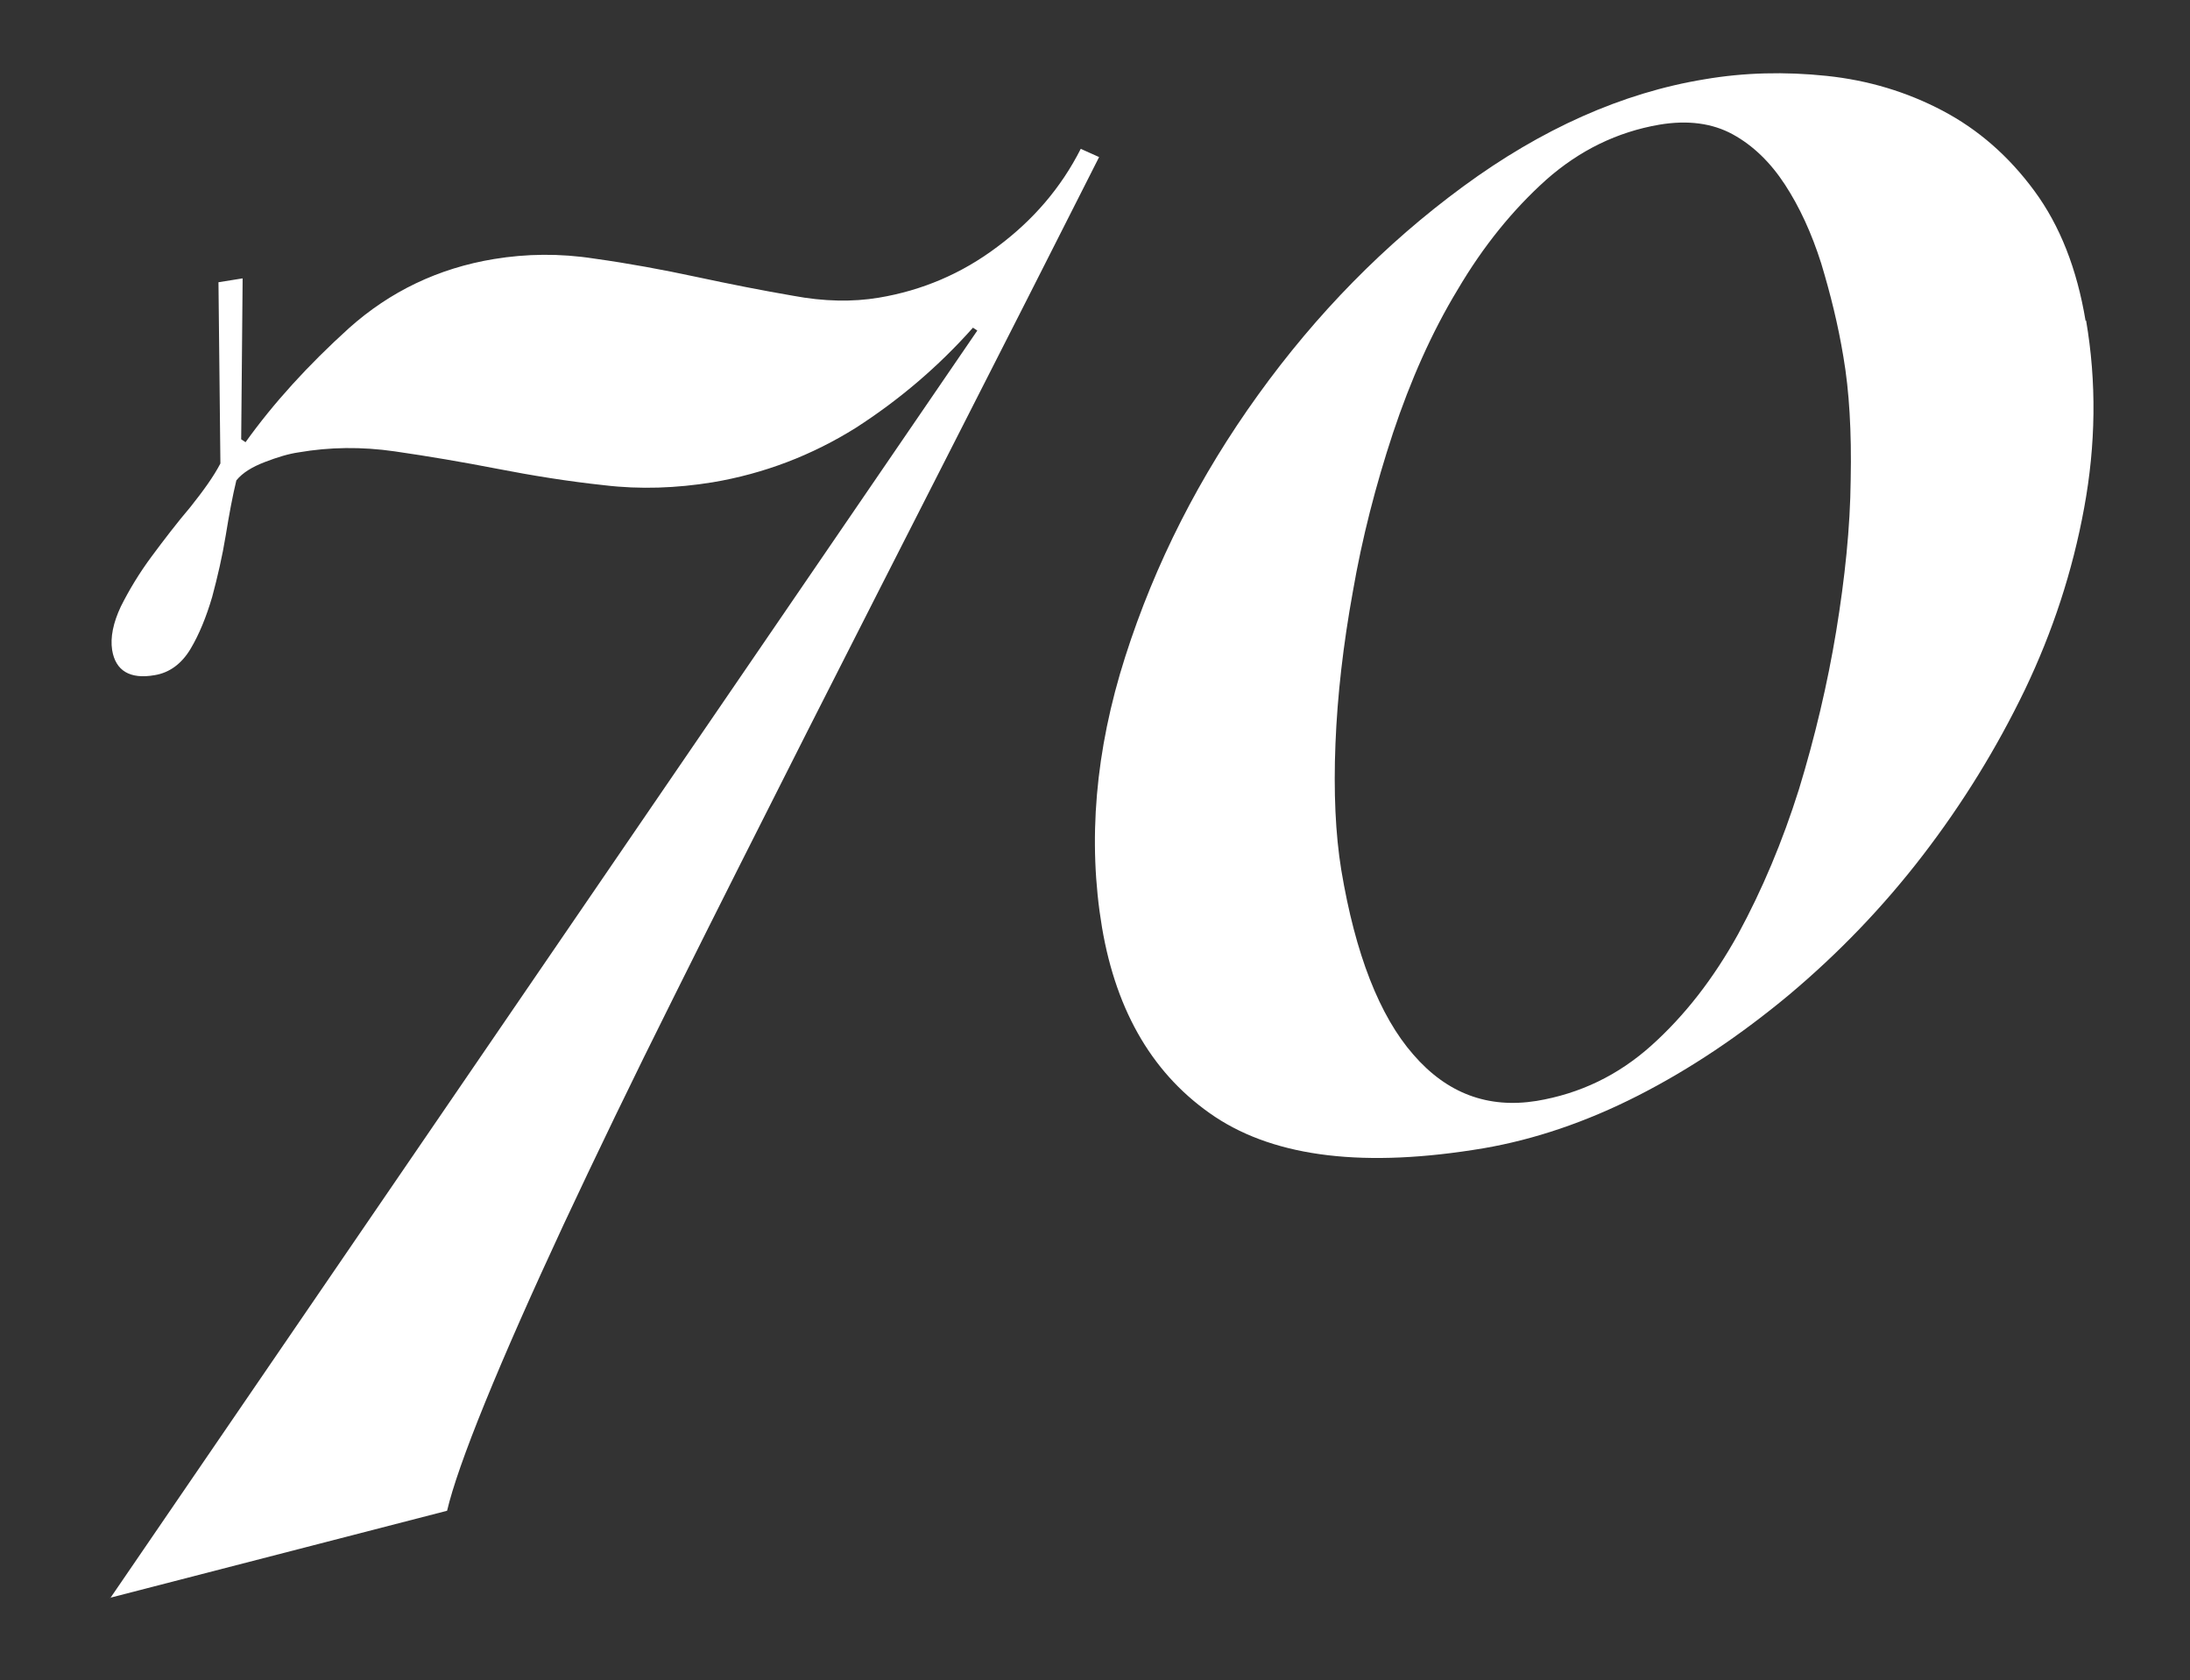
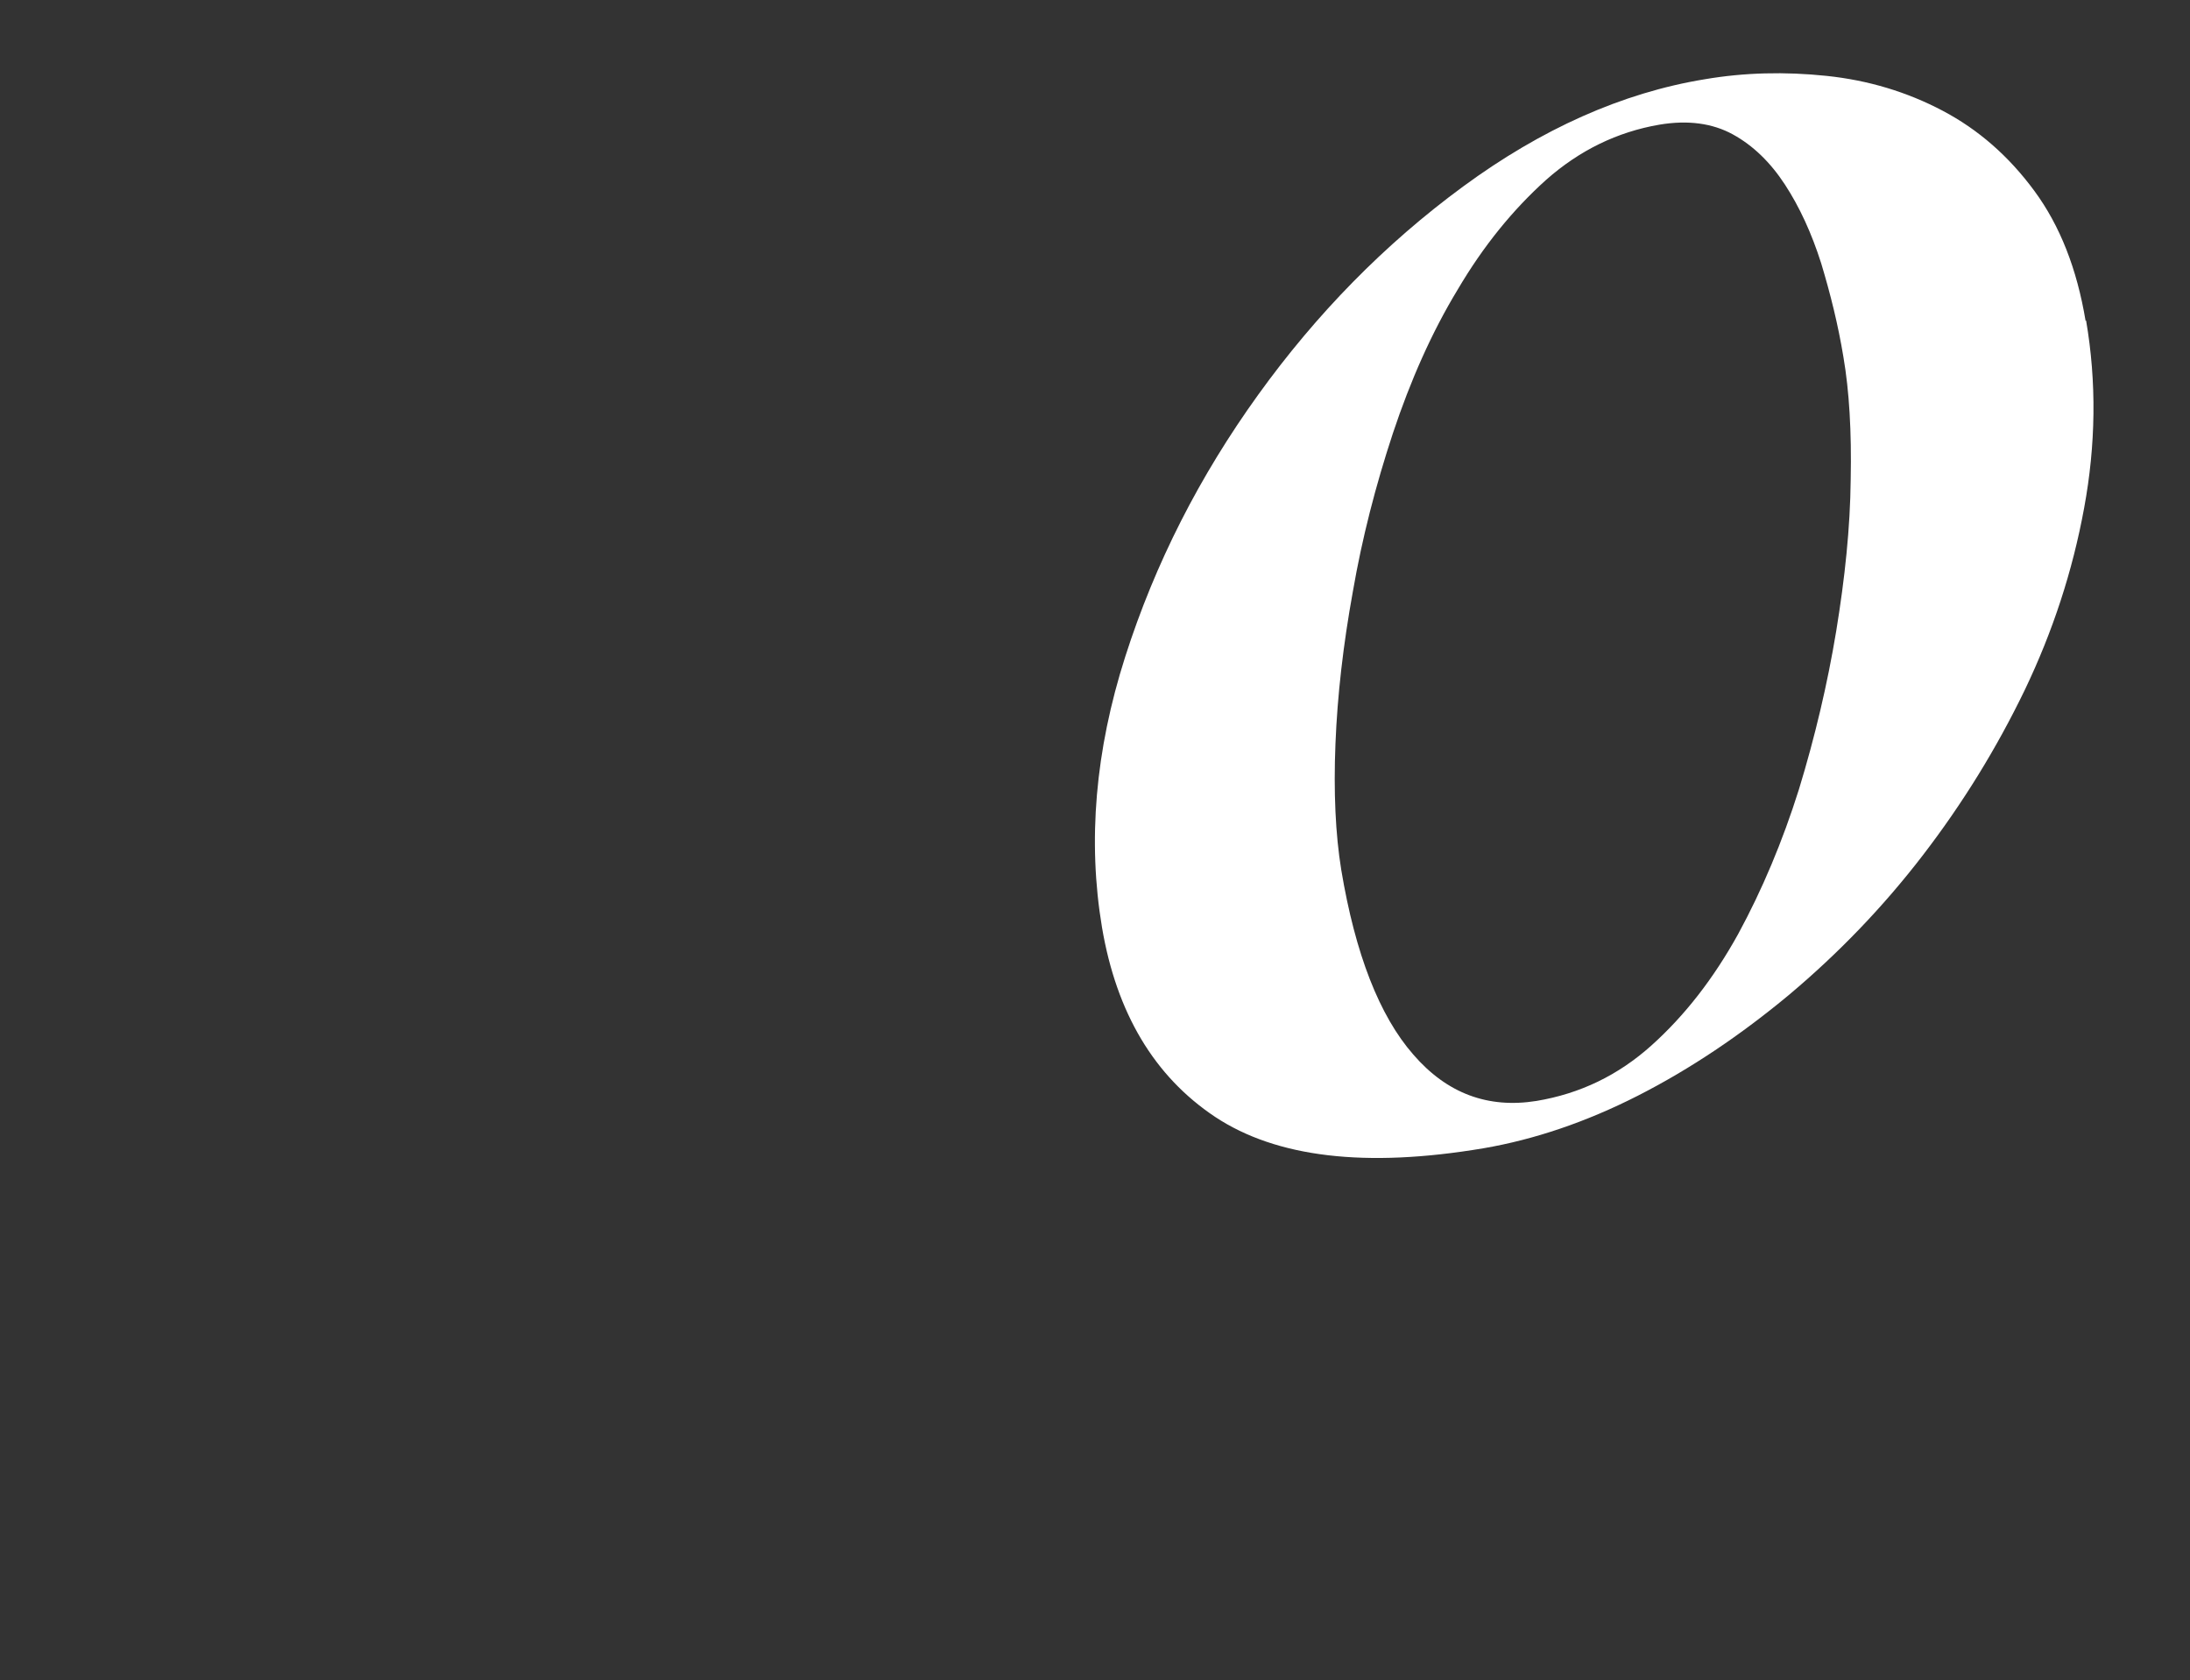
<svg xmlns="http://www.w3.org/2000/svg" id="Ebene_1" version="1.1" viewBox="0 0 453.1 347.7">
  <rect x="0" y="0" width="453.1" height="347.7" fill="#333333" stroke="none" />
  <defs>
    <style>
      .st0 {
        fill: #fff;
      }
    </style>
  </defs>
-   <path class="st0" d="M22.8,330.7L202.2,68.4l-.9-.6c-7.1,8-15.2,14.9-24.2,20.7-9.1,5.7-19,9.5-29.7,11.3-7.4,1.2-14.9,1.5-22.4.6-7.5-.8-14.9-2-22.1-3.4-7.2-1.4-14.3-2.6-21.2-3.6-6.9-1-13.5-.9-19.9.2-2.1.3-4.4,1-7,2-2.6,1-4.6,2.2-5.9,3.8-.8,3.3-1.5,7.1-2.2,11.4-.7,4.3-1.7,8.6-2.8,12.7-1.2,4.1-2.7,7.8-4.5,10.8s-4.3,4.9-7.4,5.4c-5.1.9-8.1-.9-8.8-5.2-.4-2.6.2-5.6,1.8-9,1.7-3.4,3.8-6.9,6.4-10.4,2.6-3.5,5.2-6.9,8-10.2,2.7-3.4,4.8-6.3,6.2-9l-.4-37.5,5-.8-.3,33.3.9.6c5.8-8.1,12.9-15.9,21.4-23.6,8.5-7.6,18.5-12.4,30-14.3,6.7-1.1,13.6-1.2,20.7-.1,7.2,1,14.2,2.3,21.2,3.8,7,1.5,13.6,2.8,20,3.9,6.4,1.2,12.3,1.3,17.7.4,9-1.5,17.2-5,24.5-10.5,7.4-5.5,13.2-12.2,17.3-20.3l3.8,1.7c-9.9,19.6-20,39.5-30.3,59.7-10.3,20.2-20.3,39.9-30,59-9.7,19.2-18.9,37.4-27.6,54.9-8.7,17.4-16.3,33.2-22.9,47.3-6.6,14.2-12,26.4-16.2,36.7-4.2,10.3-6.8,17.8-7.9,22.5l-69.7,18Z" />
  <path class="st0" d="M431.6,66.3c2.2,12.8,2,25.8-.4,38.8-2.4,13.1-6.5,25.6-12.3,37.7-5.8,12-12.8,23.4-21.1,34.2-8.3,10.8-17.5,20.3-27.6,28.8-10.1,8.4-20.5,15.4-31.3,20.9-10.8,5.5-21.5,9.1-32,10.9-24.4,4.1-42.8,1.9-55.5-6.5-12.6-8.4-20.4-21.5-23.4-39.2-3-17.9-1.4-36.6,4.8-56,6.2-19.4,15.4-37.4,27.5-54.2,12.1-16.8,26.2-31.2,42.4-43.1,16.2-11.9,32.9-19.4,50-22.2,8.2-1.4,16.6-1.6,25.2-.7,8.6.9,16.6,3.3,24,7.2,7.4,3.9,13.7,9.4,19,16.6,5.3,7.2,8.8,16.1,10.6,26.9ZM381.4,73.9c-1.1-6.7-2.7-13.1-4.6-19.4-2-6.3-4.5-11.7-7.5-16.3-3-4.6-6.6-8.1-10.8-10.4-4.2-2.3-9.3-3-15.2-2-8.7,1.5-16.5,5.3-23.4,11.4-6.9,6.2-13,13.7-18.3,22.7-5.4,8.9-9.8,18.9-13.4,29.7-3.6,10.9-6.4,21.8-8.3,32.8-2,11-3.2,21.5-3.6,31.5-.4,10,0,18.7,1.2,26.1,2.9,17.4,7.9,30.2,14.9,38.2,7,8.1,15.5,11.2,25.5,9.6,9-1.5,16.9-5.3,23.8-11.5,6.9-6.2,12.8-13.8,17.9-23,5-9.2,9.2-19.2,12.6-30,3.3-10.8,5.9-21.8,7.7-32.7,1.8-11,2.9-21.4,3-31.4.2-9.9-.3-18.3-1.5-25.3Z" />
</svg>